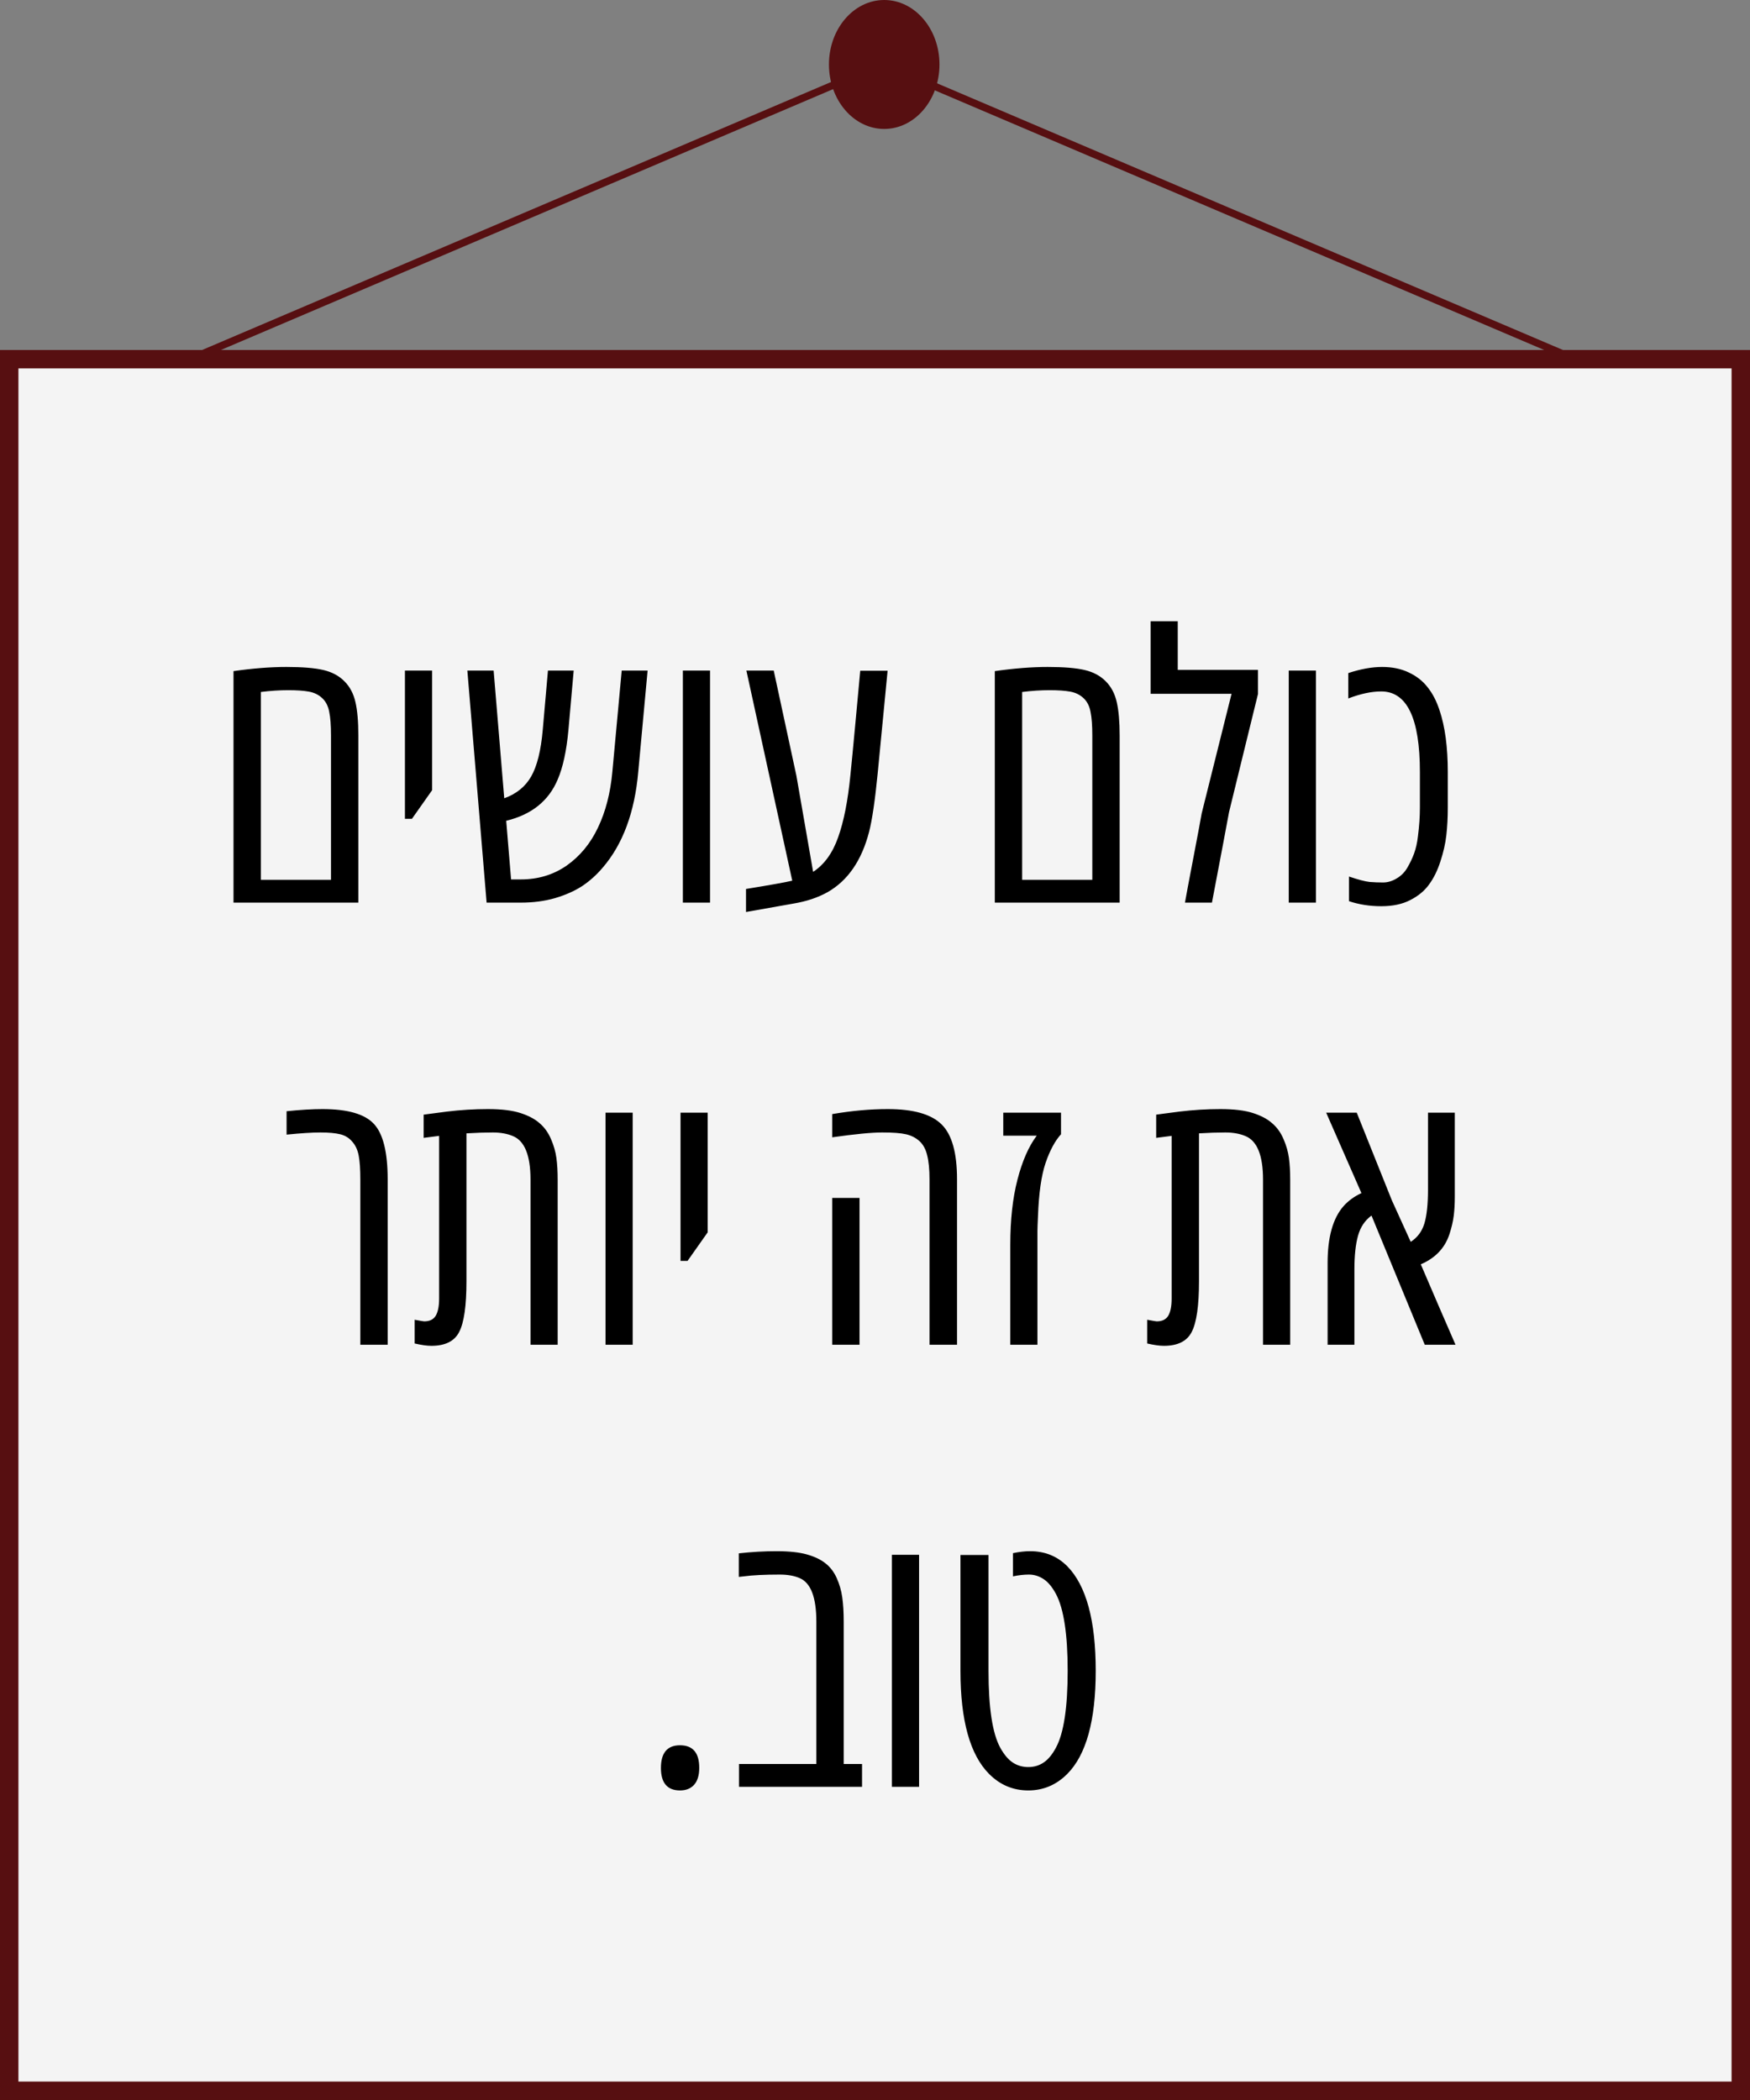
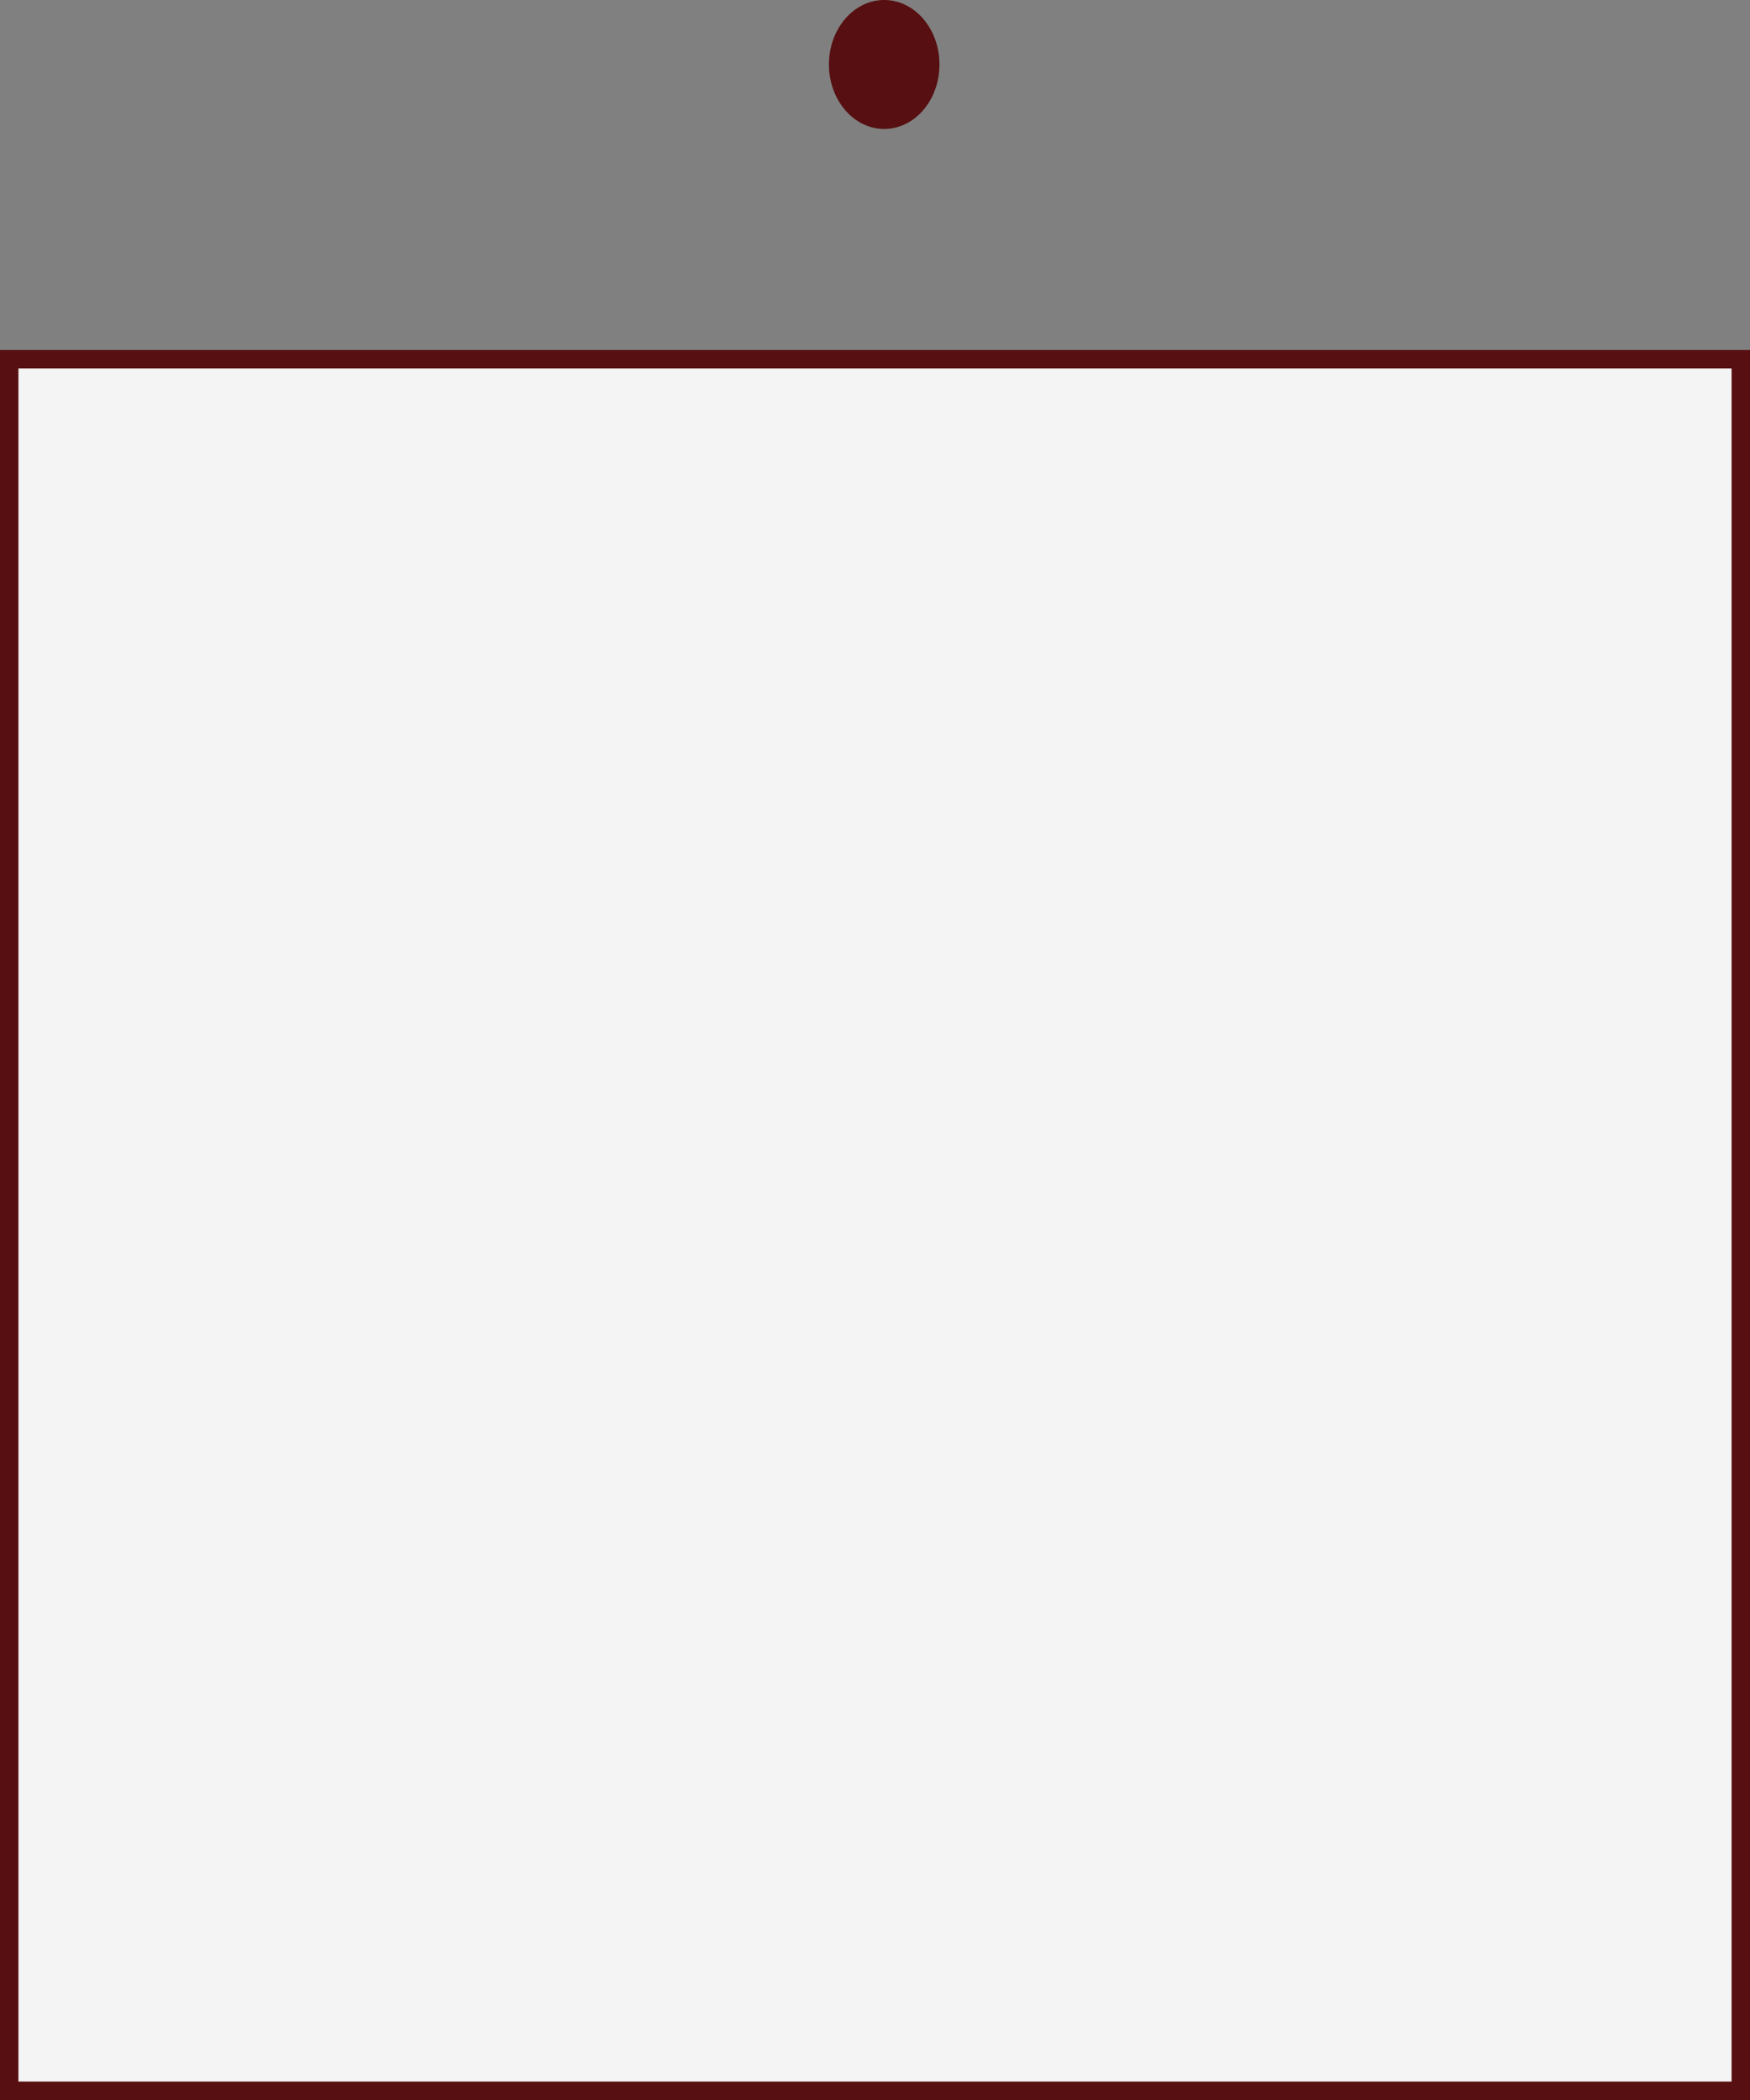
<svg xmlns="http://www.w3.org/2000/svg" width="95" height="114" viewBox="0 0 95 114" fill="none">
  <rect x="0" y="0" width="95" height="114" fill="#808080" stroke="none" />
  <g id="tablo4">
    <ellipse id="Ellipse 23" cx="48" cy="3.5" rx="3" ry="3.5" fill="#570F11" />
-     <line id="Line 29" y1="-0.2" x2="44.888" y2="-0.2" transform="matrix(-0.92 0.392 -0.351 -0.936 47.909 3.261)" stroke="#570F11" stroke-width="0.4" />
-     <line id="Line 30" y1="-0.2" x2="44.888" y2="-0.2" transform="matrix(0.92 0.392 0.351 -0.936 47.909 3.261)" stroke="#570F11" stroke-width="0.4" />
    <rect id="Rectangle 24" x="0.5" y="19.5" width="94" height="94" fill="#F4F4F4" stroke="#570F11" />
-     <path id="×××× ×¢××©×× ××ª ×× ×××ª×¨ ×××." d="M12.676 49V36.432C13.724 36.282 14.681 36.207 15.547 36.207C16.419 36.207 17.09 36.262 17.559 36.373C18.027 36.484 18.408 36.689 18.701 36.988C18.994 37.281 19.193 37.659 19.297 38.121C19.401 38.577 19.453 39.179 19.453 39.928V49H12.676ZM17.969 47.76V39.928C17.969 39.374 17.936 38.945 17.871 38.639C17.812 38.326 17.686 38.079 17.49 37.897C17.295 37.714 17.054 37.597 16.768 37.545C16.488 37.493 16.113 37.467 15.645 37.467C15.176 37.467 14.681 37.499 14.16 37.565V47.76H17.969ZM23.457 42.897C22.747 43.906 22.383 44.423 22.363 44.449H21.982V36.402H23.457V42.897ZM28.271 49H26.416L25.371 36.402H26.797L27.373 43.336C28.037 43.095 28.525 42.698 28.838 42.145C29.157 41.585 29.365 40.745 29.463 39.625L29.746 36.402H31.143L30.859 39.615C30.755 40.755 30.56 41.656 30.273 42.32C29.785 43.479 28.854 44.225 27.48 44.557L27.744 47.74H28.271C29.209 47.74 30.039 47.49 30.762 46.988C31.484 46.48 32.051 45.794 32.461 44.928C32.878 44.055 33.138 43.046 33.242 41.9L33.75 36.402H35.156L34.648 41.9C34.453 44.101 33.809 45.836 32.715 47.105C32.383 47.496 32.012 47.828 31.602 48.102C31.191 48.368 30.7 48.587 30.127 48.756C29.561 48.919 28.942 49 28.271 49ZM38.545 49H37.07V36.402H38.545V49ZM43.232 42.105L44.141 47.33C44.746 46.933 45.199 46.308 45.498 45.455C45.804 44.602 46.025 43.486 46.162 42.105C46.227 41.474 46.318 40.527 46.435 39.264C46.553 37.994 46.641 37.044 46.699 36.412H48.184L47.647 41.969C47.503 43.44 47.347 44.505 47.178 45.162C46.774 46.718 46.022 47.809 44.922 48.434C44.395 48.727 43.783 48.932 43.086 49.049C42.637 49.127 41.774 49.28 40.498 49.508V48.258C41.781 48.05 42.617 47.9 43.008 47.809L40.518 36.402H42.002L43.232 42.105ZM54.004 49V36.432C55.052 36.282 56.009 36.207 56.875 36.207C57.747 36.207 58.418 36.262 58.887 36.373C59.355 36.484 59.736 36.689 60.029 36.988C60.322 37.281 60.521 37.659 60.625 38.121C60.729 38.577 60.781 39.179 60.781 39.928V49H54.004ZM59.297 47.76V39.928C59.297 39.374 59.264 38.945 59.199 38.639C59.141 38.326 59.014 38.079 58.818 37.897C58.623 37.714 58.382 37.597 58.096 37.545C57.816 37.493 57.441 37.467 56.973 37.467C56.504 37.467 56.009 37.499 55.488 37.565V47.76H59.297ZM63.935 36.363H68.291V37.672C68.102 38.434 67.832 39.534 67.481 40.973C67.129 42.411 66.875 43.45 66.719 44.088C66.556 44.973 66.247 46.611 65.791 49H64.326C64.385 48.661 64.534 47.864 64.775 46.607C65.016 45.351 65.169 44.534 65.234 44.156L66.856 37.662H62.461V33.727H63.935V36.363ZM71.436 49H69.961V36.402H71.436V49ZM73.193 36.539C73.857 36.318 74.469 36.207 75.029 36.207C75.589 36.207 76.074 36.308 76.484 36.51C76.901 36.705 77.24 36.972 77.5 37.31C77.767 37.643 77.982 38.056 78.144 38.551C78.444 39.436 78.594 40.556 78.594 41.91V43.844C78.594 44.378 78.568 44.876 78.516 45.338C78.463 45.8 78.356 46.275 78.193 46.764C78.037 47.252 77.832 47.669 77.578 48.014C77.331 48.359 76.989 48.642 76.553 48.863C76.123 49.085 75.599 49.195 74.981 49.195C74.362 49.195 73.779 49.104 73.232 48.922V47.584C73.734 47.753 74.105 47.851 74.346 47.877C74.593 47.897 74.837 47.906 75.078 47.906C75.326 47.906 75.57 47.835 75.811 47.691C76.058 47.548 76.253 47.353 76.397 47.105C76.546 46.852 76.67 46.591 76.768 46.324C76.865 46.051 76.934 45.745 76.973 45.406C77.044 44.853 77.08 44.332 77.08 43.844V41.91C77.08 38.993 76.38 37.535 74.981 37.535C74.453 37.535 73.857 37.662 73.193 37.916V36.539ZM17.5 60.207C18.874 60.207 19.808 60.477 20.303 61.018C20.797 61.551 21.045 62.551 21.045 64.016V73H19.561V64.016C19.561 63.475 19.531 63.049 19.473 62.736C19.414 62.424 19.297 62.17 19.121 61.975C18.952 61.773 18.734 61.639 18.467 61.574C18.2 61.509 17.842 61.477 17.393 61.477C16.95 61.477 16.338 61.516 15.557 61.594V60.324C16.312 60.246 16.96 60.207 17.5 60.207ZM22.998 60.51C23.018 60.51 23.164 60.49 23.438 60.451C23.717 60.412 23.991 60.376 24.258 60.344C25.006 60.253 25.749 60.207 26.484 60.207C27.22 60.207 27.809 60.279 28.252 60.422C28.695 60.565 29.043 60.751 29.297 60.978C29.557 61.2 29.762 61.486 29.912 61.838C30.062 62.183 30.16 62.525 30.205 62.863C30.251 63.202 30.273 63.592 30.273 64.035V73H28.799V64.035C28.799 62.72 28.48 61.932 27.842 61.672C27.536 61.542 27.171 61.477 26.748 61.477C26.325 61.477 25.85 61.493 25.322 61.525V69.553C25.322 70.874 25.192 71.789 24.932 72.297C24.678 72.805 24.173 73.059 23.418 73.059C23.177 73.059 22.874 73.016 22.51 72.932V71.643C22.822 71.701 22.995 71.731 23.027 71.731C23.32 71.731 23.529 71.63 23.652 71.428C23.776 71.219 23.838 70.91 23.838 70.5V61.662C23.675 61.682 23.395 61.717 22.998 61.77V60.51ZM34.346 73H32.871V60.402H34.346V73ZM38.418 66.897C37.708 67.906 37.344 68.423 37.324 68.449H36.943V60.402H38.418V66.897ZM48.193 60.207C49.58 60.207 50.553 60.484 51.113 61.037C51.673 61.584 51.953 62.577 51.953 64.016V73H50.459V64.016C50.459 63.482 50.417 63.049 50.332 62.717C50.254 62.385 50.114 62.128 49.912 61.945C49.71 61.763 49.466 61.639 49.18 61.574C48.9 61.509 48.47 61.477 47.891 61.477C47.311 61.477 46.406 61.565 45.176 61.74V60.48C46.237 60.298 47.243 60.207 48.193 60.207ZM46.66 73H45.176V65.031H46.66V73ZM57.598 60.402V61.574C57.272 61.932 56.992 62.453 56.758 63.137C56.53 63.814 56.393 64.771 56.348 66.008C56.328 66.424 56.318 66.698 56.318 66.828V73H54.844V67.58C54.844 66.219 54.974 65.038 55.234 64.035C55.495 63.026 55.843 62.232 56.279 61.652H54.463V60.402H57.598ZM62.764 60.51C62.783 60.51 62.93 60.49 63.203 60.451C63.483 60.412 63.757 60.376 64.023 60.344C64.772 60.253 65.514 60.207 66.25 60.207C66.986 60.207 67.575 60.279 68.018 60.422C68.46 60.565 68.809 60.751 69.062 60.978C69.323 61.2 69.528 61.486 69.678 61.838C69.828 62.183 69.925 62.525 69.971 62.863C70.016 63.202 70.039 63.592 70.039 64.035V73H68.564V64.035C68.564 62.72 68.245 61.932 67.607 61.672C67.301 61.542 66.937 61.477 66.514 61.477C66.091 61.477 65.615 61.493 65.088 61.525V69.553C65.088 70.874 64.958 71.789 64.697 72.297C64.443 72.805 63.939 73.059 63.184 73.059C62.943 73.059 62.64 73.016 62.275 72.932V71.643C62.588 71.701 62.76 71.731 62.793 71.731C63.086 71.731 63.294 71.63 63.418 71.428C63.542 71.219 63.603 70.91 63.603 70.5V61.662C63.441 61.682 63.161 61.717 62.764 61.77V60.51ZM78.975 60.402V64.963C78.975 65.353 78.955 65.702 78.916 66.008C78.877 66.314 78.799 66.646 78.682 67.004C78.434 67.753 77.917 68.296 77.129 68.635C77.357 69.175 77.686 69.94 78.115 70.93C78.545 71.913 78.844 72.603 79.014 73H77.344L74.453 65.988C74.095 66.249 73.851 66.613 73.721 67.082C73.591 67.544 73.525 68.159 73.525 68.928V73H72.07V68.557C72.07 67.163 72.357 66.138 72.93 65.481C73.19 65.188 73.516 64.95 73.906 64.768L71.992 60.402H73.652L75.557 65.158L76.582 67.414C76.947 67.18 77.194 66.848 77.324 66.418C77.454 65.982 77.519 65.373 77.519 64.592V60.402H78.975ZM36.914 97.195C36.224 97.195 35.879 96.788 35.879 95.975C35.879 95.154 36.224 94.744 36.914 94.744C37.611 94.744 37.959 95.151 37.959 95.965C37.959 96.375 37.865 96.684 37.676 96.893C37.493 97.094 37.24 97.195 36.914 97.195ZM40.107 84.324C40.804 84.246 41.488 84.207 42.158 84.207C42.835 84.207 43.382 84.266 43.799 84.383C44.215 84.5 44.551 84.659 44.805 84.861C45.065 85.063 45.27 85.33 45.42 85.662C45.57 85.994 45.671 86.346 45.723 86.717C45.775 87.081 45.801 87.521 45.801 88.035V95.76H46.797V97H40.117V95.76H44.316V88.035C44.316 86.72 44.017 85.932 43.418 85.672C43.125 85.542 42.76 85.477 42.324 85.477C41.51 85.477 40.859 85.509 40.371 85.574L40.107 85.603V84.324ZM49.893 97H48.418V84.402H49.893V97ZM55.918 84.207C56.725 84.207 57.399 84.481 57.94 85.027C58.968 86.076 59.482 87.967 59.482 90.701C59.482 93.403 58.965 95.272 57.93 96.307C57.337 96.899 56.634 97.195 55.82 97.195C55 97.195 54.294 96.899 53.701 96.307C52.66 95.265 52.139 93.397 52.139 90.701V84.412H53.662V90.701C53.662 92.706 53.874 94.096 54.297 94.871C54.505 95.249 54.733 95.519 54.98 95.682C55.228 95.844 55.508 95.926 55.82 95.926C56.133 95.926 56.41 95.844 56.65 95.682C56.898 95.519 57.122 95.249 57.324 94.871C57.747 94.09 57.959 92.7 57.959 90.701C57.959 88.716 57.747 87.326 57.324 86.531C57.122 86.154 56.898 85.883 56.65 85.721C56.403 85.558 56.139 85.477 55.859 85.477C55.586 85.477 55.296 85.509 54.99 85.574V84.314C55.329 84.243 55.638 84.207 55.918 84.207Z" fill="black" />
  </g>
</svg>